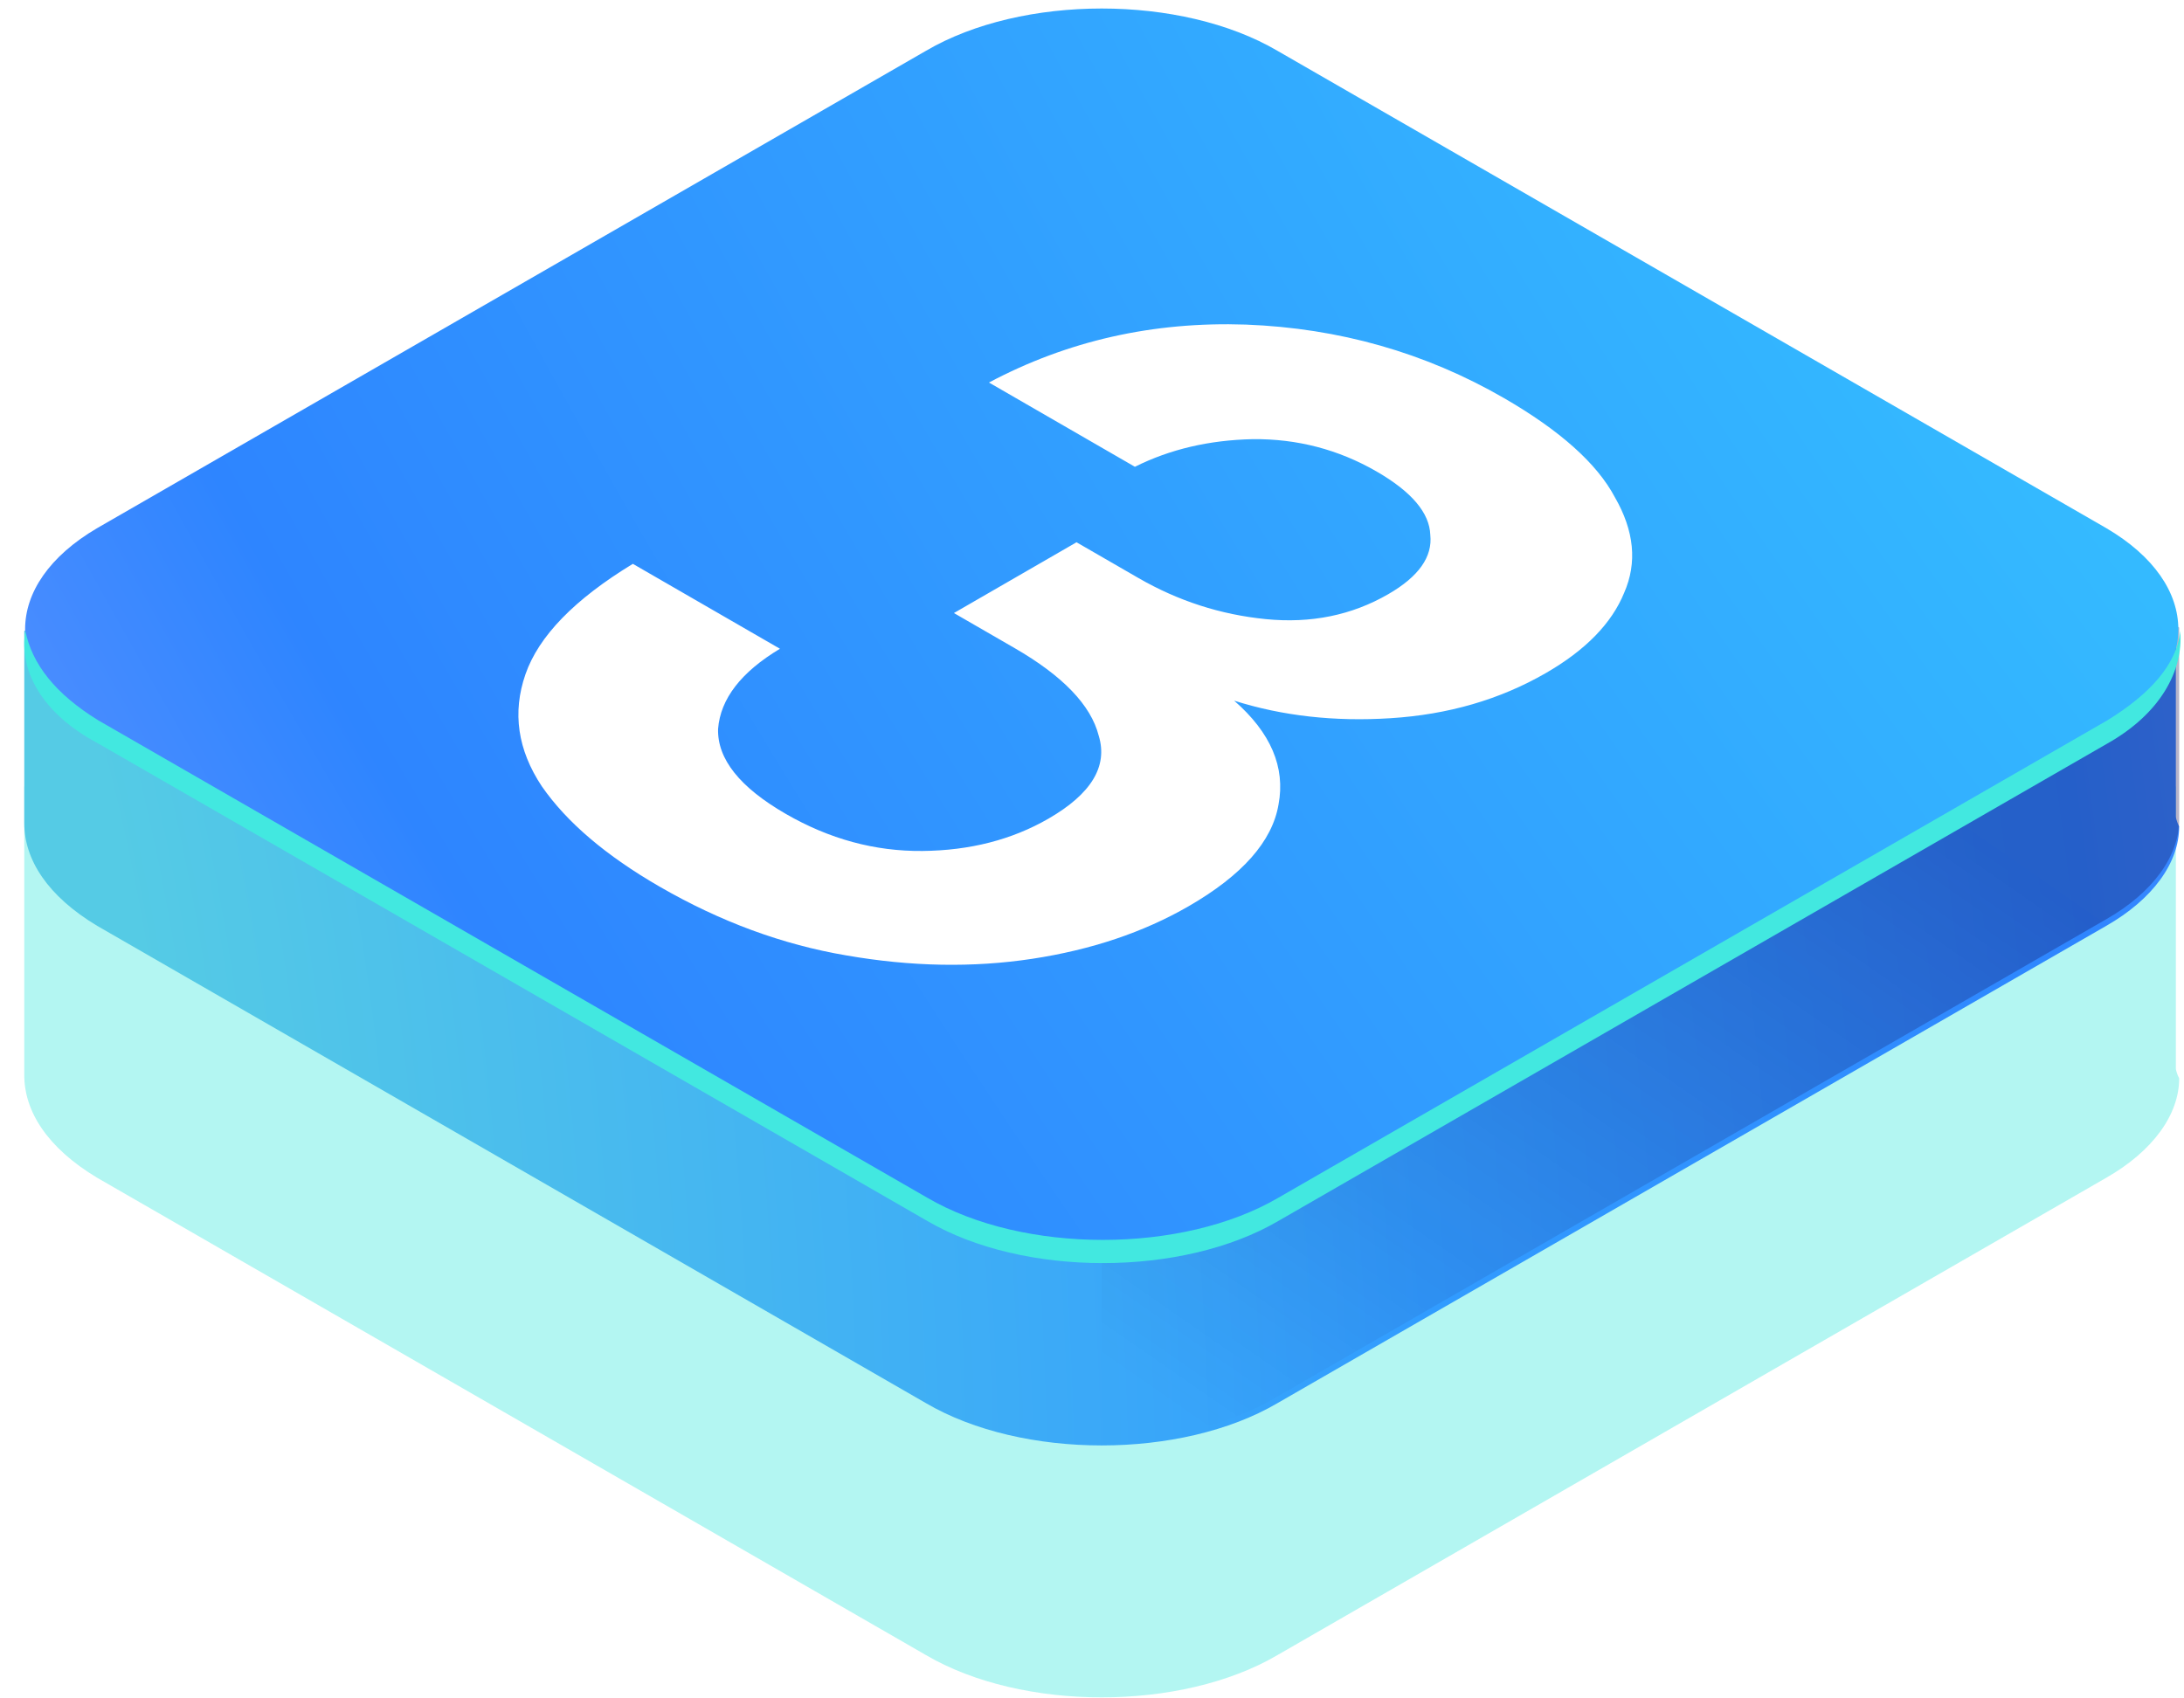
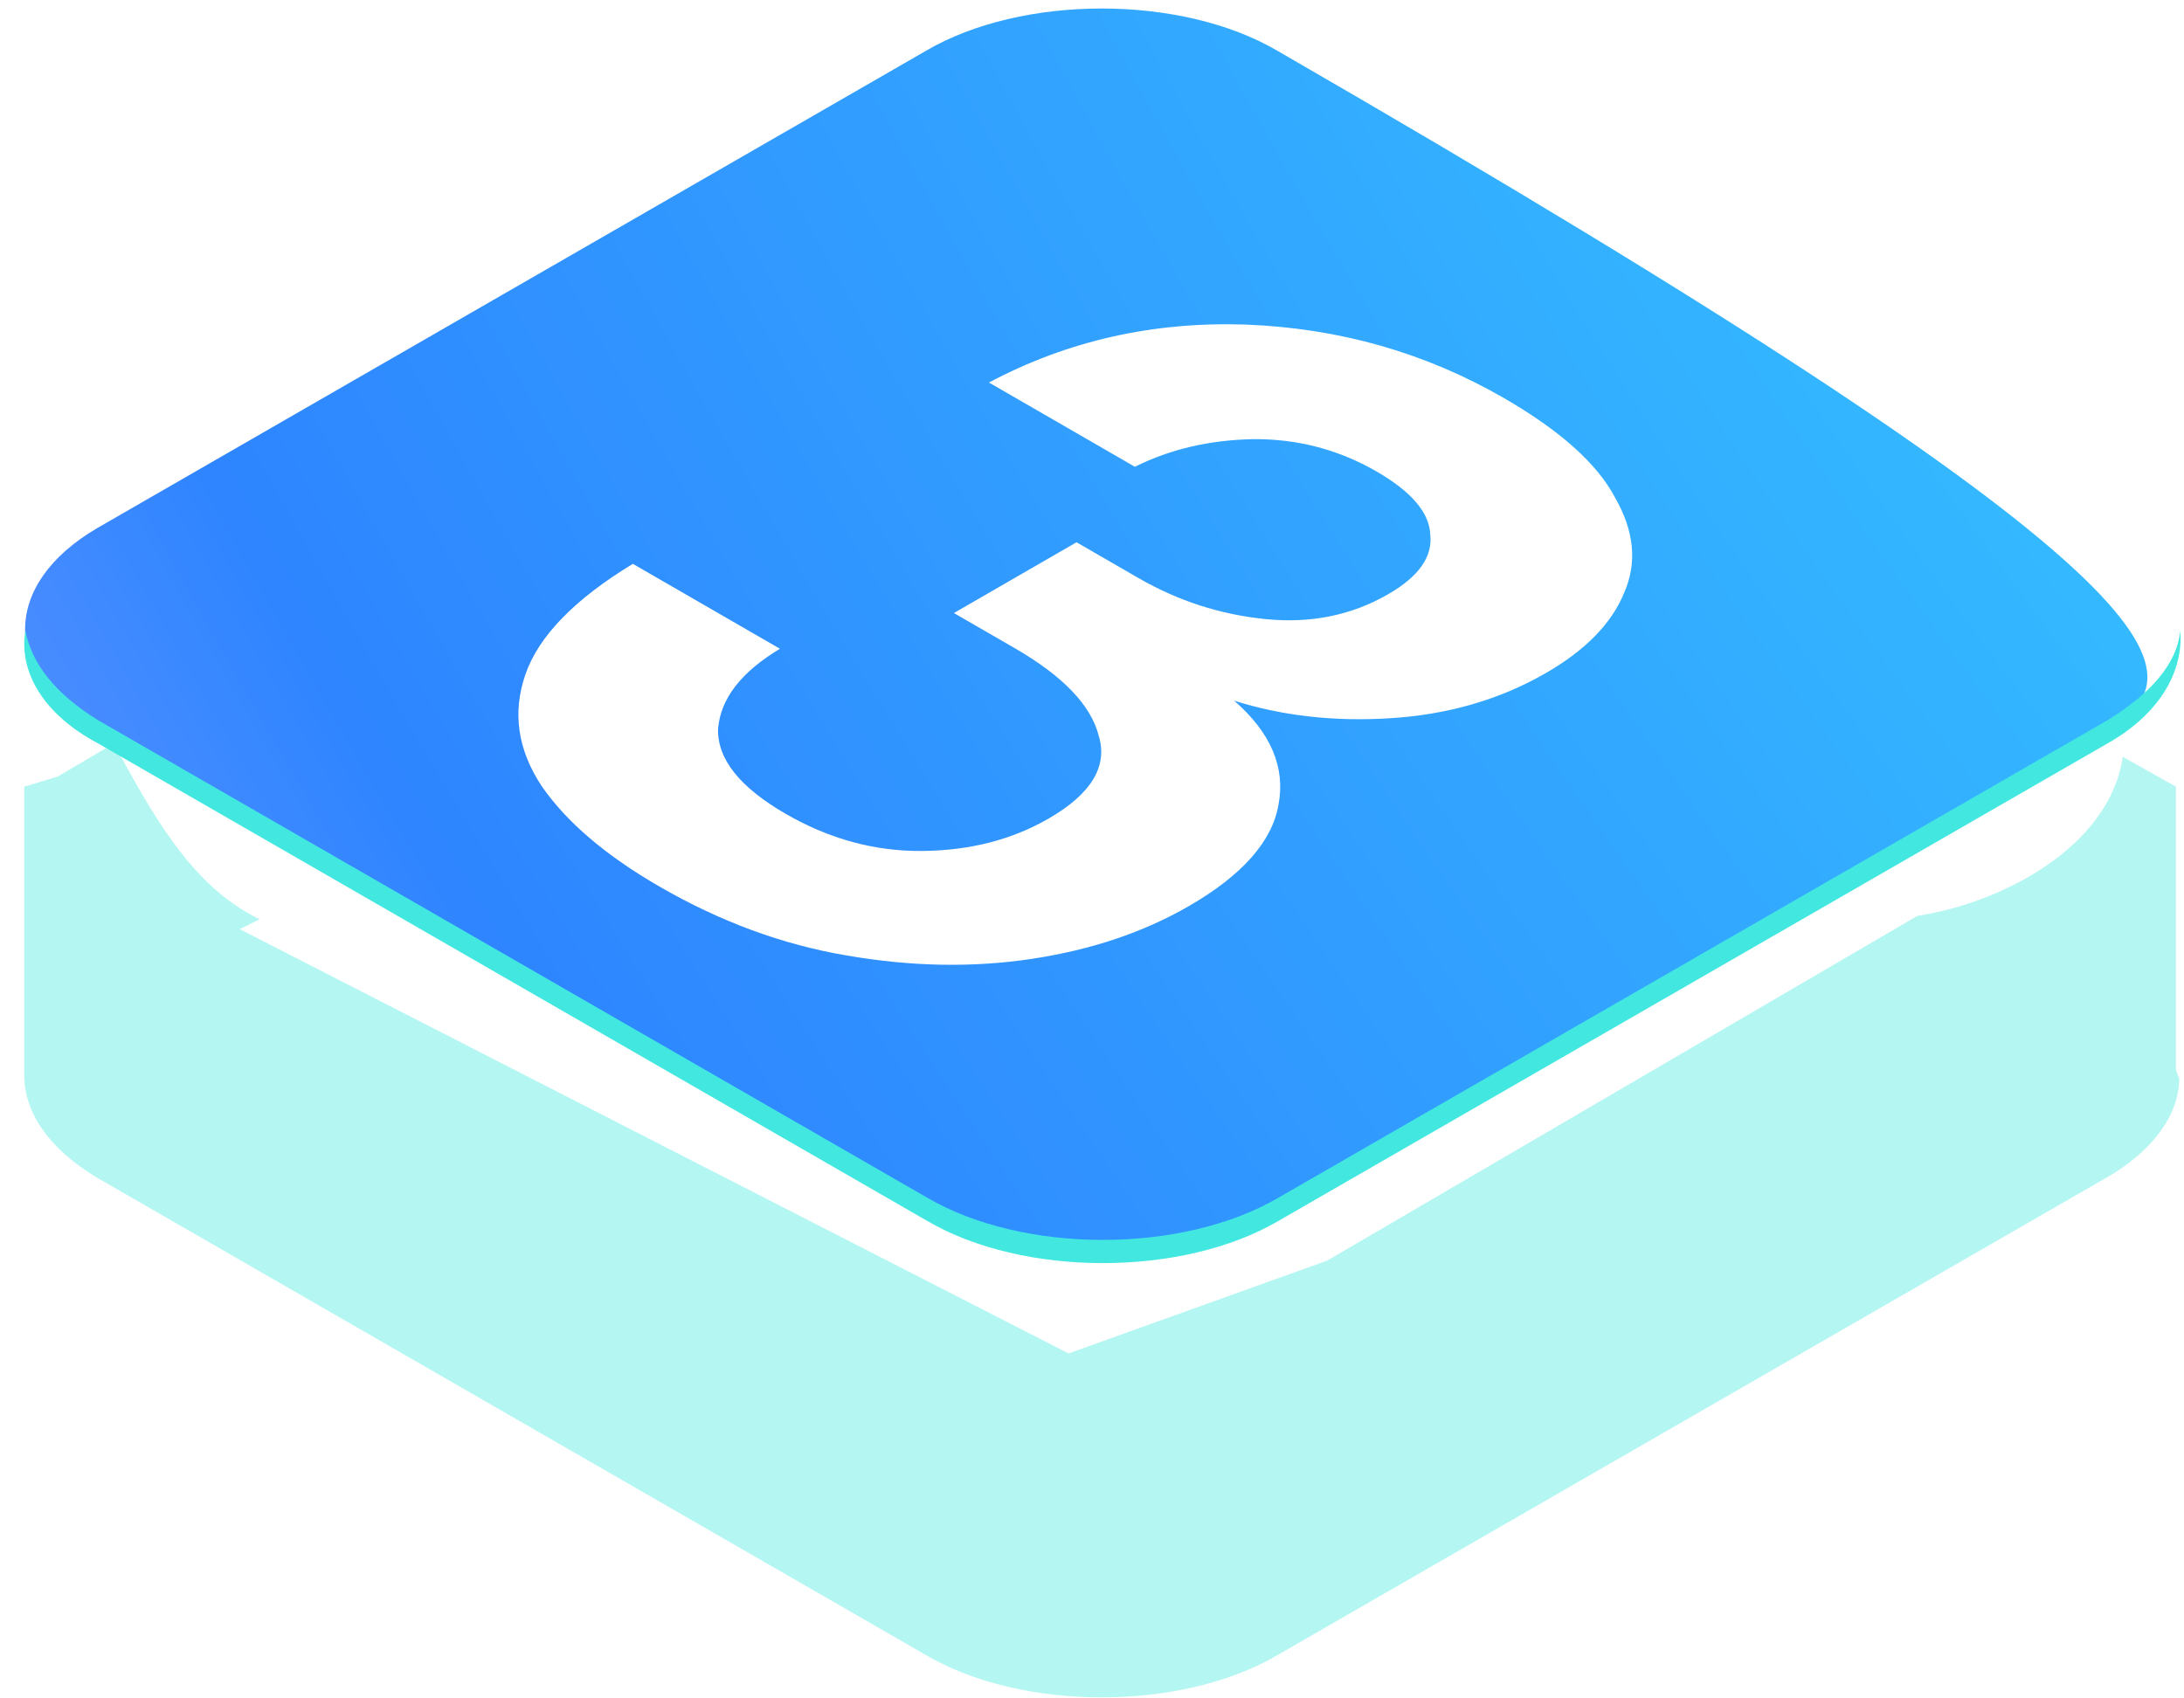
<svg xmlns="http://www.w3.org/2000/svg" width="90" height="70" viewBox="0 0 90 70" fill="none">
  <path opacity="0.4" d="M89.664 44.034V32.422L87.478 31.192C86.932 34.881 82.56 37.204 79.008 37.75L54.691 51.958L44.034 55.783L9.88 38.297L10.7 37.887C7.831 36.52 6.191 33.378 4.689 30.646L2.366 32.012L1 32.422V44.308C1 45.81 1.956 47.313 4.006 48.543L38.16 68.216C42.122 70.538 48.679 70.538 52.641 68.216L86.795 48.543C88.708 47.45 89.801 45.947 89.801 44.444C89.664 44.171 89.664 44.034 89.664 44.034Z" fill="#42E8E0" />
-   <path d="M89.664 33.652V25.864L87.478 24.635C86.932 28.324 82.56 30.646 79.008 31.193L54.691 45.537L44.034 49.363L9.88 31.876L10.7 31.466C7.831 30.1 6.191 26.957 4.689 24.225L2.366 25.591L1 26.001V33.925C1 35.428 1.956 36.931 4.006 38.16L38.16 57.833C42.122 60.155 48.679 60.155 52.641 57.833L86.795 38.16C88.708 37.067 89.801 35.564 89.801 34.062C89.664 33.788 89.664 33.652 89.664 33.652Z" fill="url(#paint0_radial_49_4198)" />
-   <path opacity="0.3" d="M79.008 31.329L54.69 45.537L45.401 48.953V59.336C47.996 59.336 50.592 58.789 52.641 57.559L86.795 37.887C88.708 36.794 89.801 35.291 89.801 33.788V33.652V25.864L87.888 24.771H87.752C86.932 28.46 82.56 30.783 79.008 31.329Z" fill="url(#paint1_linear_49_4198)" />
-   <path d="M38.16 49.772L4.006 30.099C0.044 27.777 0.044 24.088 4.006 21.766L38.16 2.093C42.122 -0.23 48.679 -0.23 52.641 2.093L86.795 21.766C90.757 24.088 90.757 27.777 86.795 30.099L52.641 49.772C48.543 52.095 42.122 52.095 38.16 49.772Z" fill="url(#paint2_radial_49_4198)" />
+   <path d="M38.16 49.772L4.006 30.099C0.044 27.777 0.044 24.088 4.006 21.766L38.16 2.093C42.122 -0.23 48.679 -0.23 52.641 2.093C90.757 24.088 90.757 27.777 86.795 30.099L52.641 49.772C48.543 52.095 42.122 52.095 38.16 49.772Z" fill="url(#paint2_radial_49_4198)" />
  <path d="M86.841 29.689L52.687 49.361C48.725 51.684 42.167 51.684 38.205 49.361L4.051 29.689C2.275 28.596 1.319 27.366 1.045 26C0.772 27.639 1.728 29.415 4.051 30.645L38.205 50.318C42.167 52.64 48.725 52.64 52.687 50.318L86.841 30.645C89.027 29.415 89.983 27.639 89.846 26C89.71 27.366 88.617 28.596 86.841 29.689Z" fill="#42E8E0" />
  <g filter="url(#filter0_i_49_4198)">
    <path d="M27.185 35.617C24.972 34.34 23.352 32.96 22.326 31.478C21.331 29.978 21.107 28.441 21.652 26.867C22.197 25.293 23.673 23.774 26.079 22.311L32.141 25.811C30.537 26.774 29.687 27.876 29.591 29.117C29.559 30.358 30.489 31.525 32.382 32.617C34.178 33.654 36.055 34.164 38.011 34.145C39.968 34.127 41.7 33.682 43.208 32.812C44.972 31.793 45.662 30.654 45.277 29.395C44.956 28.136 43.801 26.932 41.812 25.784L39.31 24.339L44.362 21.422L46.913 22.895C48.548 23.839 50.297 24.404 52.157 24.589C54.018 24.774 55.702 24.432 57.209 23.561C58.46 22.839 59.038 22.024 58.941 21.117C58.909 20.209 58.172 19.339 56.728 18.505C55.156 17.598 53.456 17.154 51.628 17.172C49.832 17.209 48.212 17.589 46.768 18.311L40.754 14.838C43.994 13.116 47.522 12.32 51.339 12.45C55.188 12.598 58.733 13.607 61.973 15.477C64.282 16.811 65.806 18.172 66.544 19.561C67.346 20.95 67.474 22.265 66.929 23.506C66.415 24.765 65.341 25.867 63.705 26.811C61.812 27.904 59.679 28.524 57.306 28.673C54.996 28.821 52.847 28.58 50.858 27.95C52.366 29.265 52.975 30.691 52.687 32.228C52.43 33.747 51.195 35.145 48.982 36.423C47.121 37.497 44.972 38.219 42.534 38.59C40.096 38.96 37.546 38.914 34.884 38.451C32.254 38.007 29.687 37.062 27.185 35.617Z" fill="white" />
  </g>
  <defs>
    <filter id="filter0_i_49_4198" x="15.108" y="8.533" width="58.508" height="34.708" filterUnits="userSpaceOnUse" color-interpolation-filters="sRGB">
      <feFlood flood-opacity="0" result="BackgroundImageFix" />
      <feBlend mode="normal" in="SourceGraphic" in2="BackgroundImageFix" result="shape" />
      <feColorMatrix in="SourceAlpha" type="matrix" values="0 0 0 0 0 0 0 0 0 0 0 0 0 0 0 0 0 0 127 0" result="hardAlpha" />
      <feOffset dy="0.928" />
      <feGaussianBlur stdDeviation="0.464" />
      <feComposite in2="hardAlpha" operator="arithmetic" k2="-1" k3="1" />
      <feColorMatrix type="matrix" values="0 0 0 0 0.278 0 0 0 0 0.264 0 0 0 0 1 0 0 0 0.38 0" />
      <feBlend mode="normal" in2="shape" result="effect1_innerShadow_49_4198" />
    </filter>
    <radialGradient id="paint0_radial_49_4198" cx="0" cy="0" r="1" gradientUnits="userSpaceOnUse" gradientTransform="translate(-26.5 45.5) rotate(-5.989) scale(153.337 270.771)">
      <stop offset="0.218" stop-color="#55CBE5" />
      <stop offset="0.549" stop-color="#319CFF" />
      <stop offset="0.731" stop-color="#2E85FF" />
      <stop offset="1" stop-color="#98A2FF" />
    </radialGradient>
    <linearGradient id="paint1_linear_49_4198" x1="67.601" y1="24.771" x2="45.747" y2="56.25" gradientUnits="userSpaceOnUse">
      <stop stop-color="#0F054C" />
      <stop offset="1" stop-color="#0F054C" stop-opacity="0" />
    </linearGradient>
    <radialGradient id="paint2_radial_49_4198" cx="0" cy="0" r="1" gradientUnits="userSpaceOnUse" gradientTransform="translate(117.773 -19.599) rotate(148.696) scale(156.074 342.798)">
      <stop offset="0.218" stop-color="#35C6FF" />
      <stop offset="0.549" stop-color="#319CFF" />
      <stop offset="0.731" stop-color="#2E85FF" />
      <stop offset="1" stop-color="#98A2FF" />
    </radialGradient>
  </defs>
</svg>